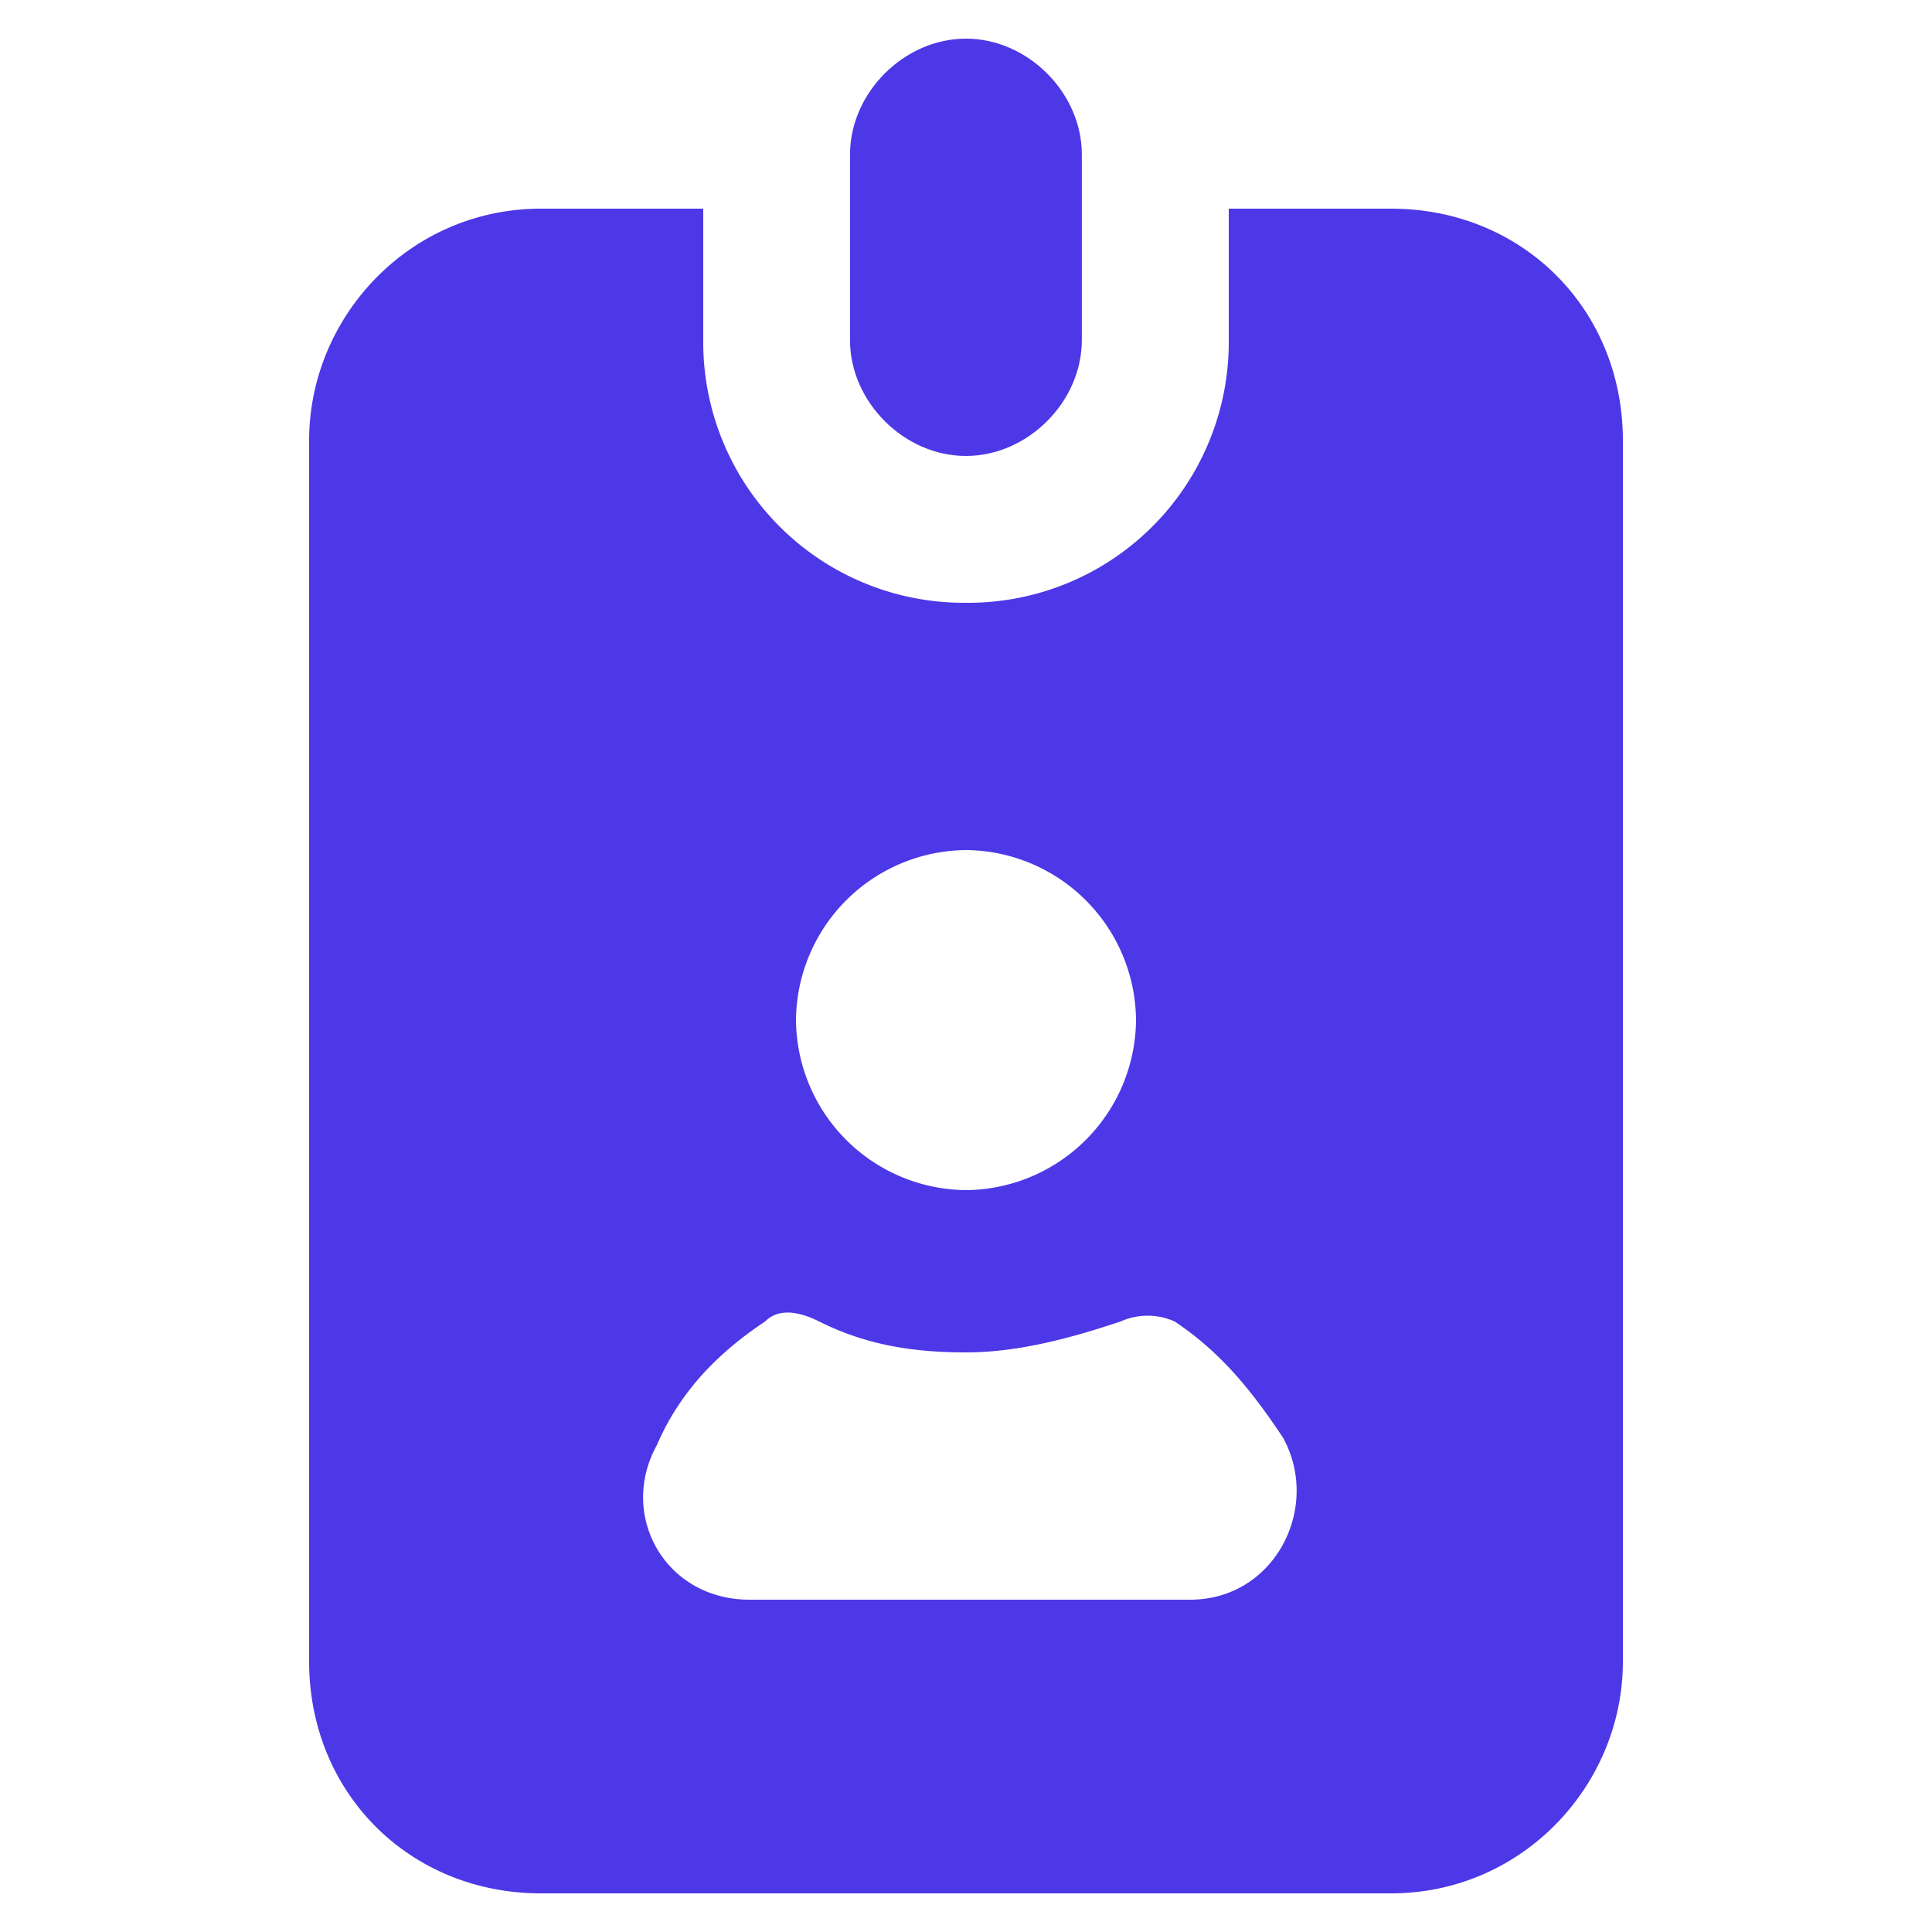
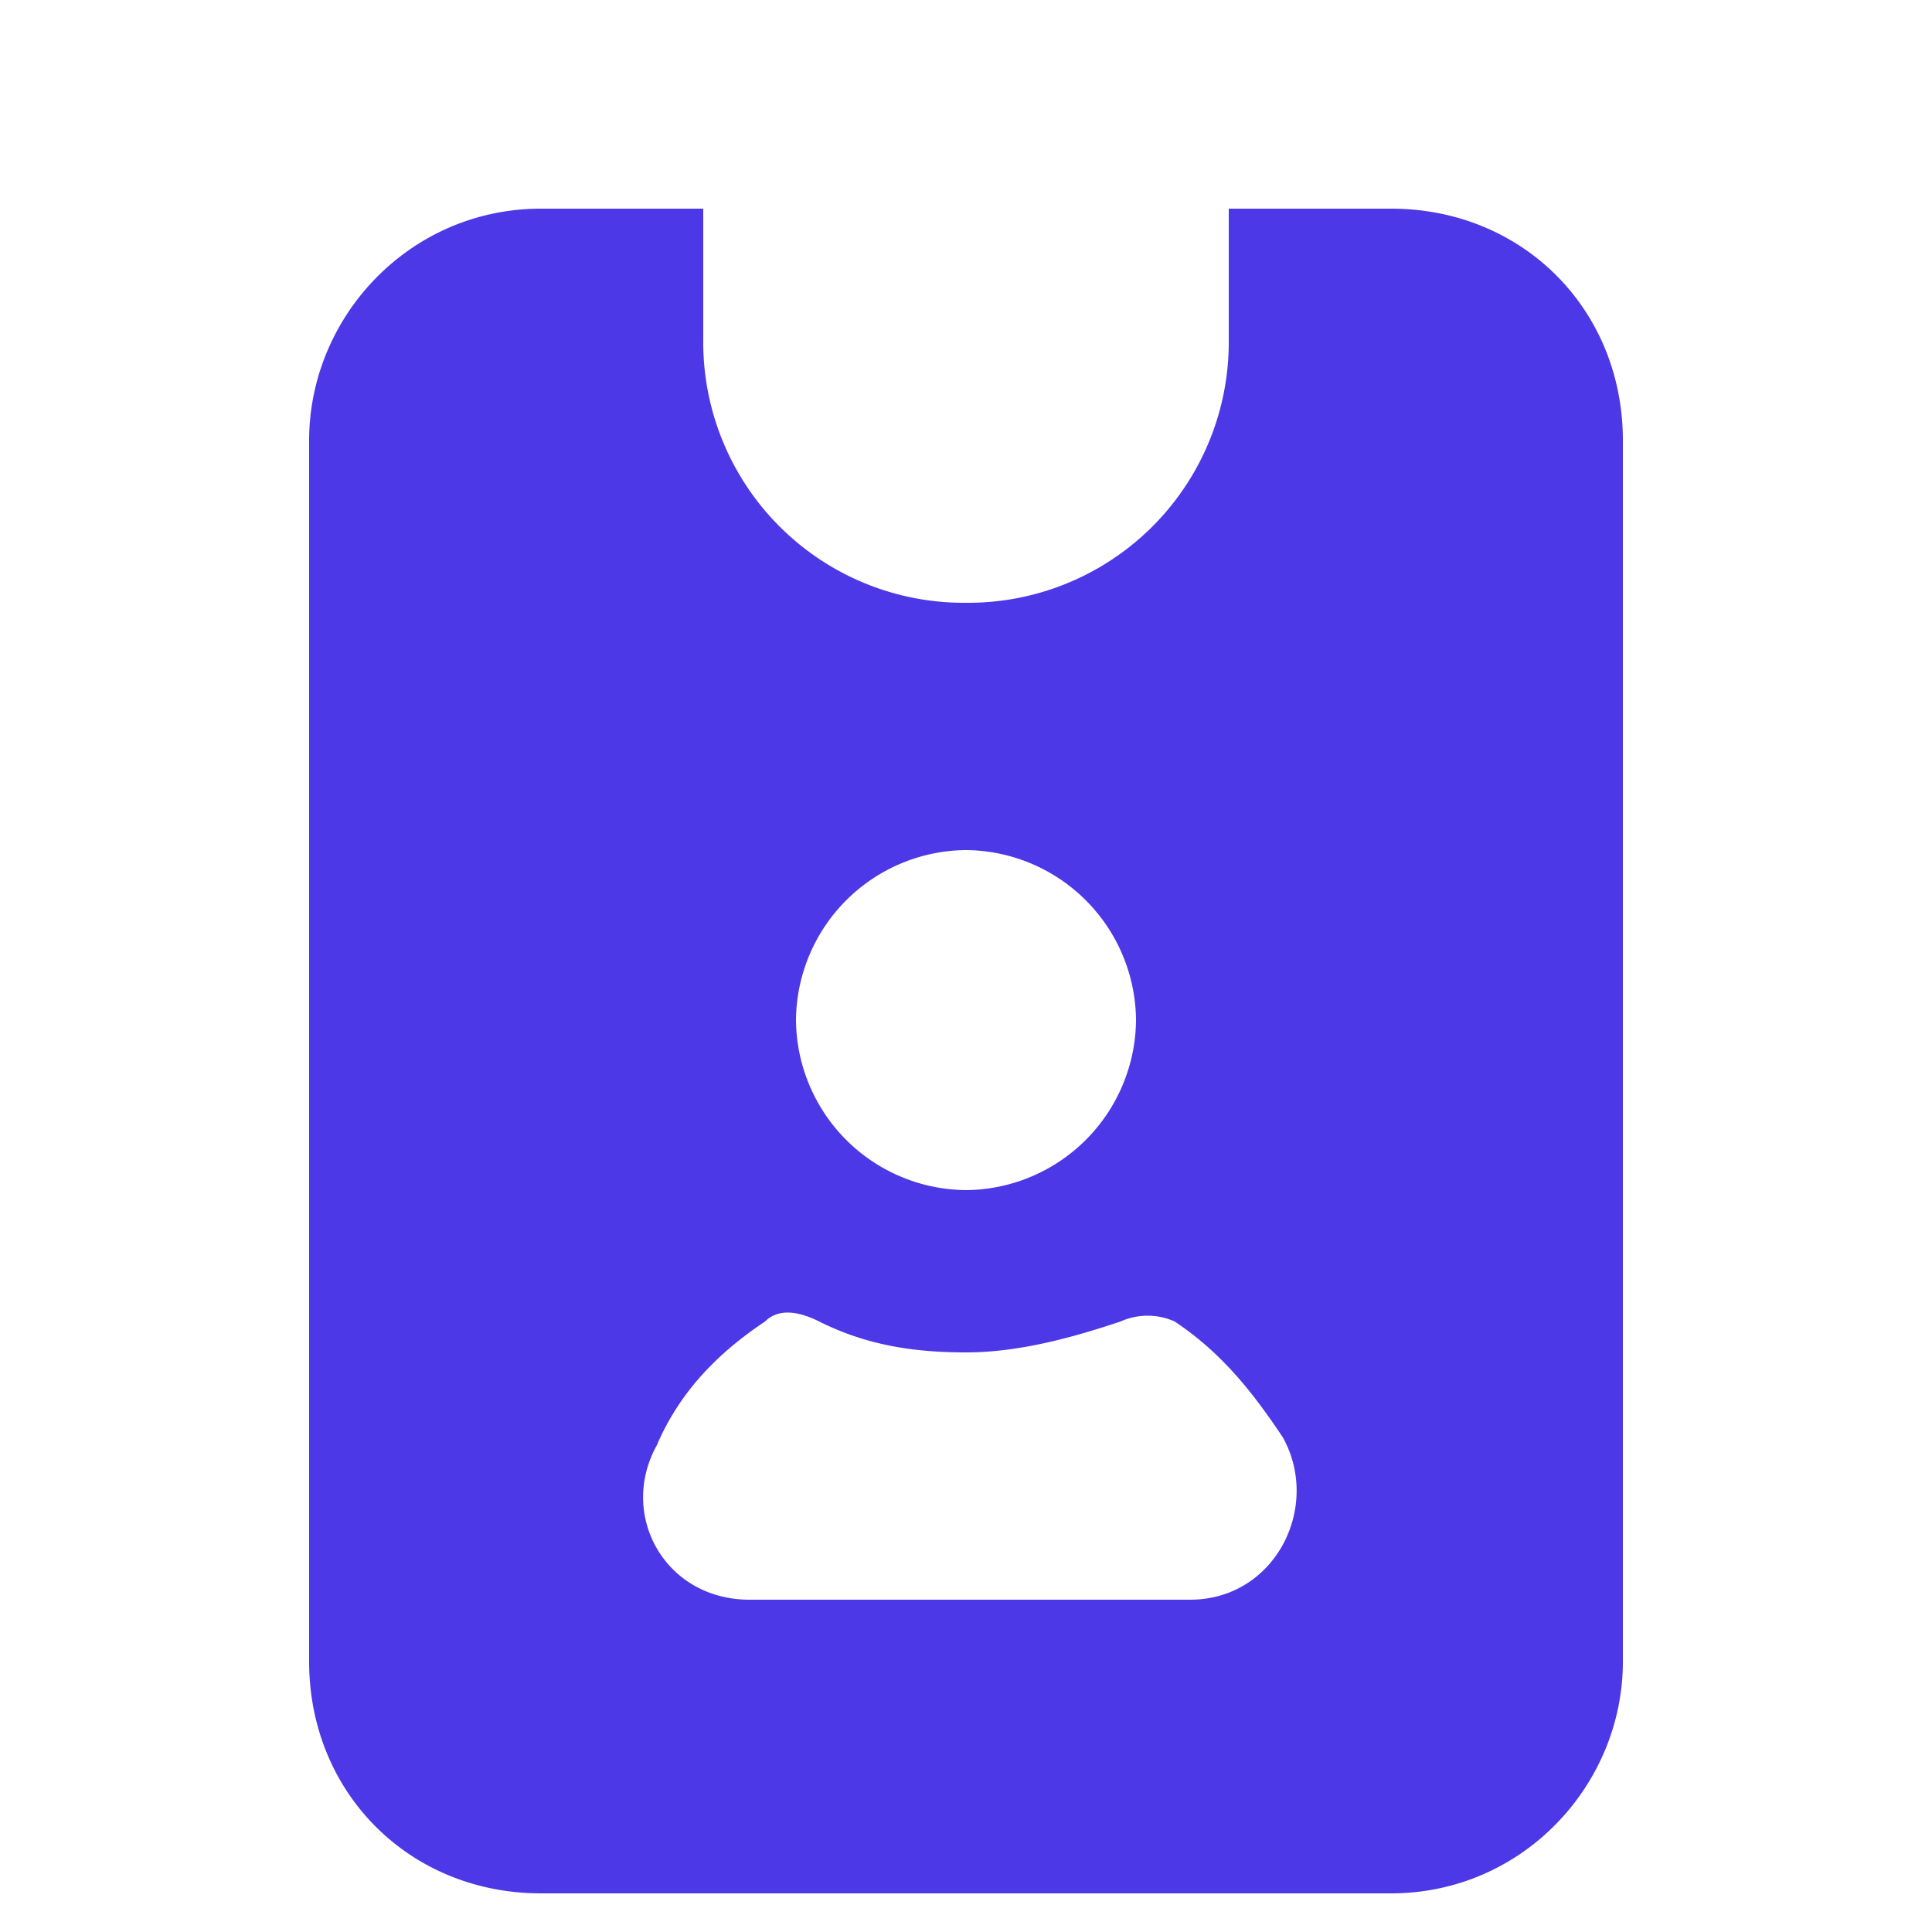
<svg xmlns="http://www.w3.org/2000/svg" width="24" height="24" viewBox="0 0 24 24" fill="none">
  <path d="M6.72 2.592c-1.632 0-2.88 1.344-2.88 2.88V20.64c0 1.632 1.248 2.88 2.88 2.88h10.56c1.632 0 2.88-1.344 2.88-2.88V5.472c0-1.632-1.248-2.88-2.88-2.88h-2.016v1.632A3.237 3.237 0 0 1 12 7.488a3.237 3.237 0 0 1-3.264-3.264V2.592H6.72ZM12 10.56a2.13 2.13 0 0 1 2.112 2.112A2.13 2.13 0 0 1 12 14.784a2.13 2.13 0 0 1-2.112-2.112A2.13 2.13 0 0 1 12 10.56Zm-2.496 5.856c.192-.192.48-.096.672 0 .576.288 1.152.384 1.824.384.672 0 1.344-.192 1.92-.384a.82.82 0 0 1 .672 0c.576.384.96.864 1.344 1.44.48.864-.096 2.016-1.152 2.016H9.312c-1.056 0-1.632-1.056-1.152-1.92.288-.672.768-1.152 1.344-1.536Z" fill="#4D38E7" />
-   <path d="M13.439 4.224V1.92c0-.768-.672-1.44-1.44-1.44-.768 0-1.44.672-1.44 1.44v2.304c0 .768.672 1.44 1.44 1.44.768 0 1.44-.672 1.44-1.44Z" fill="#4D38E7" />
</svg>